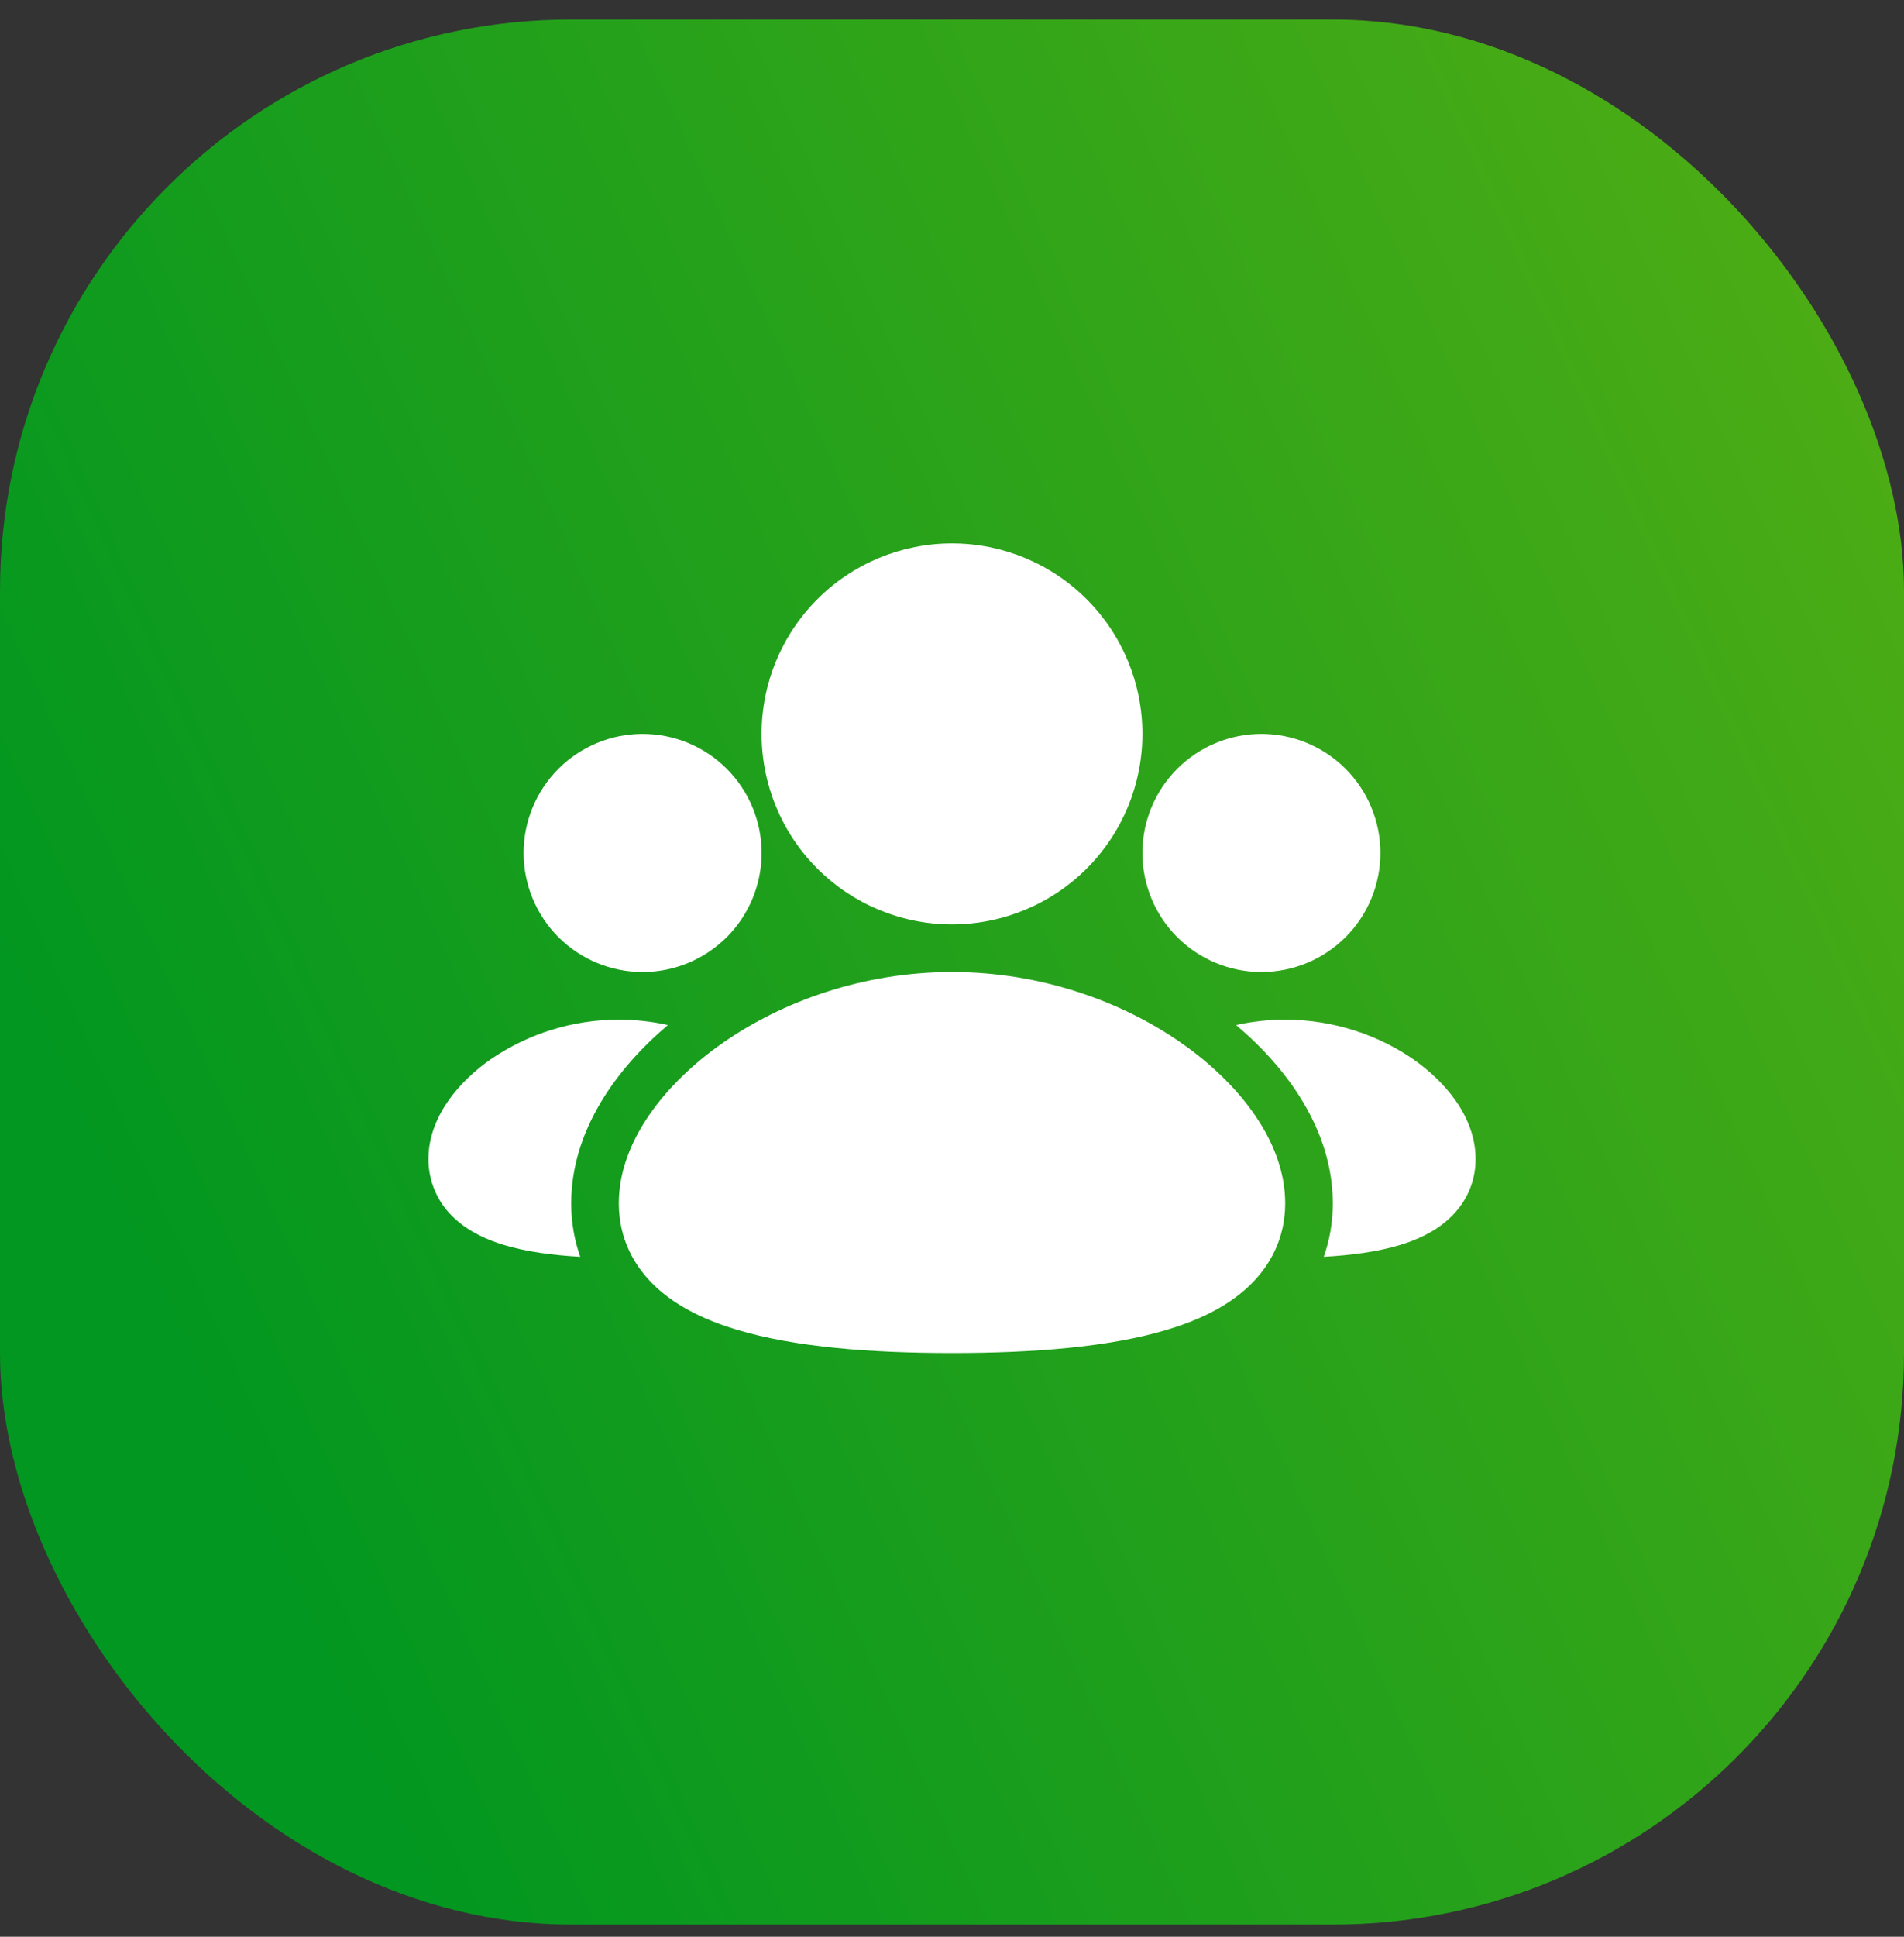
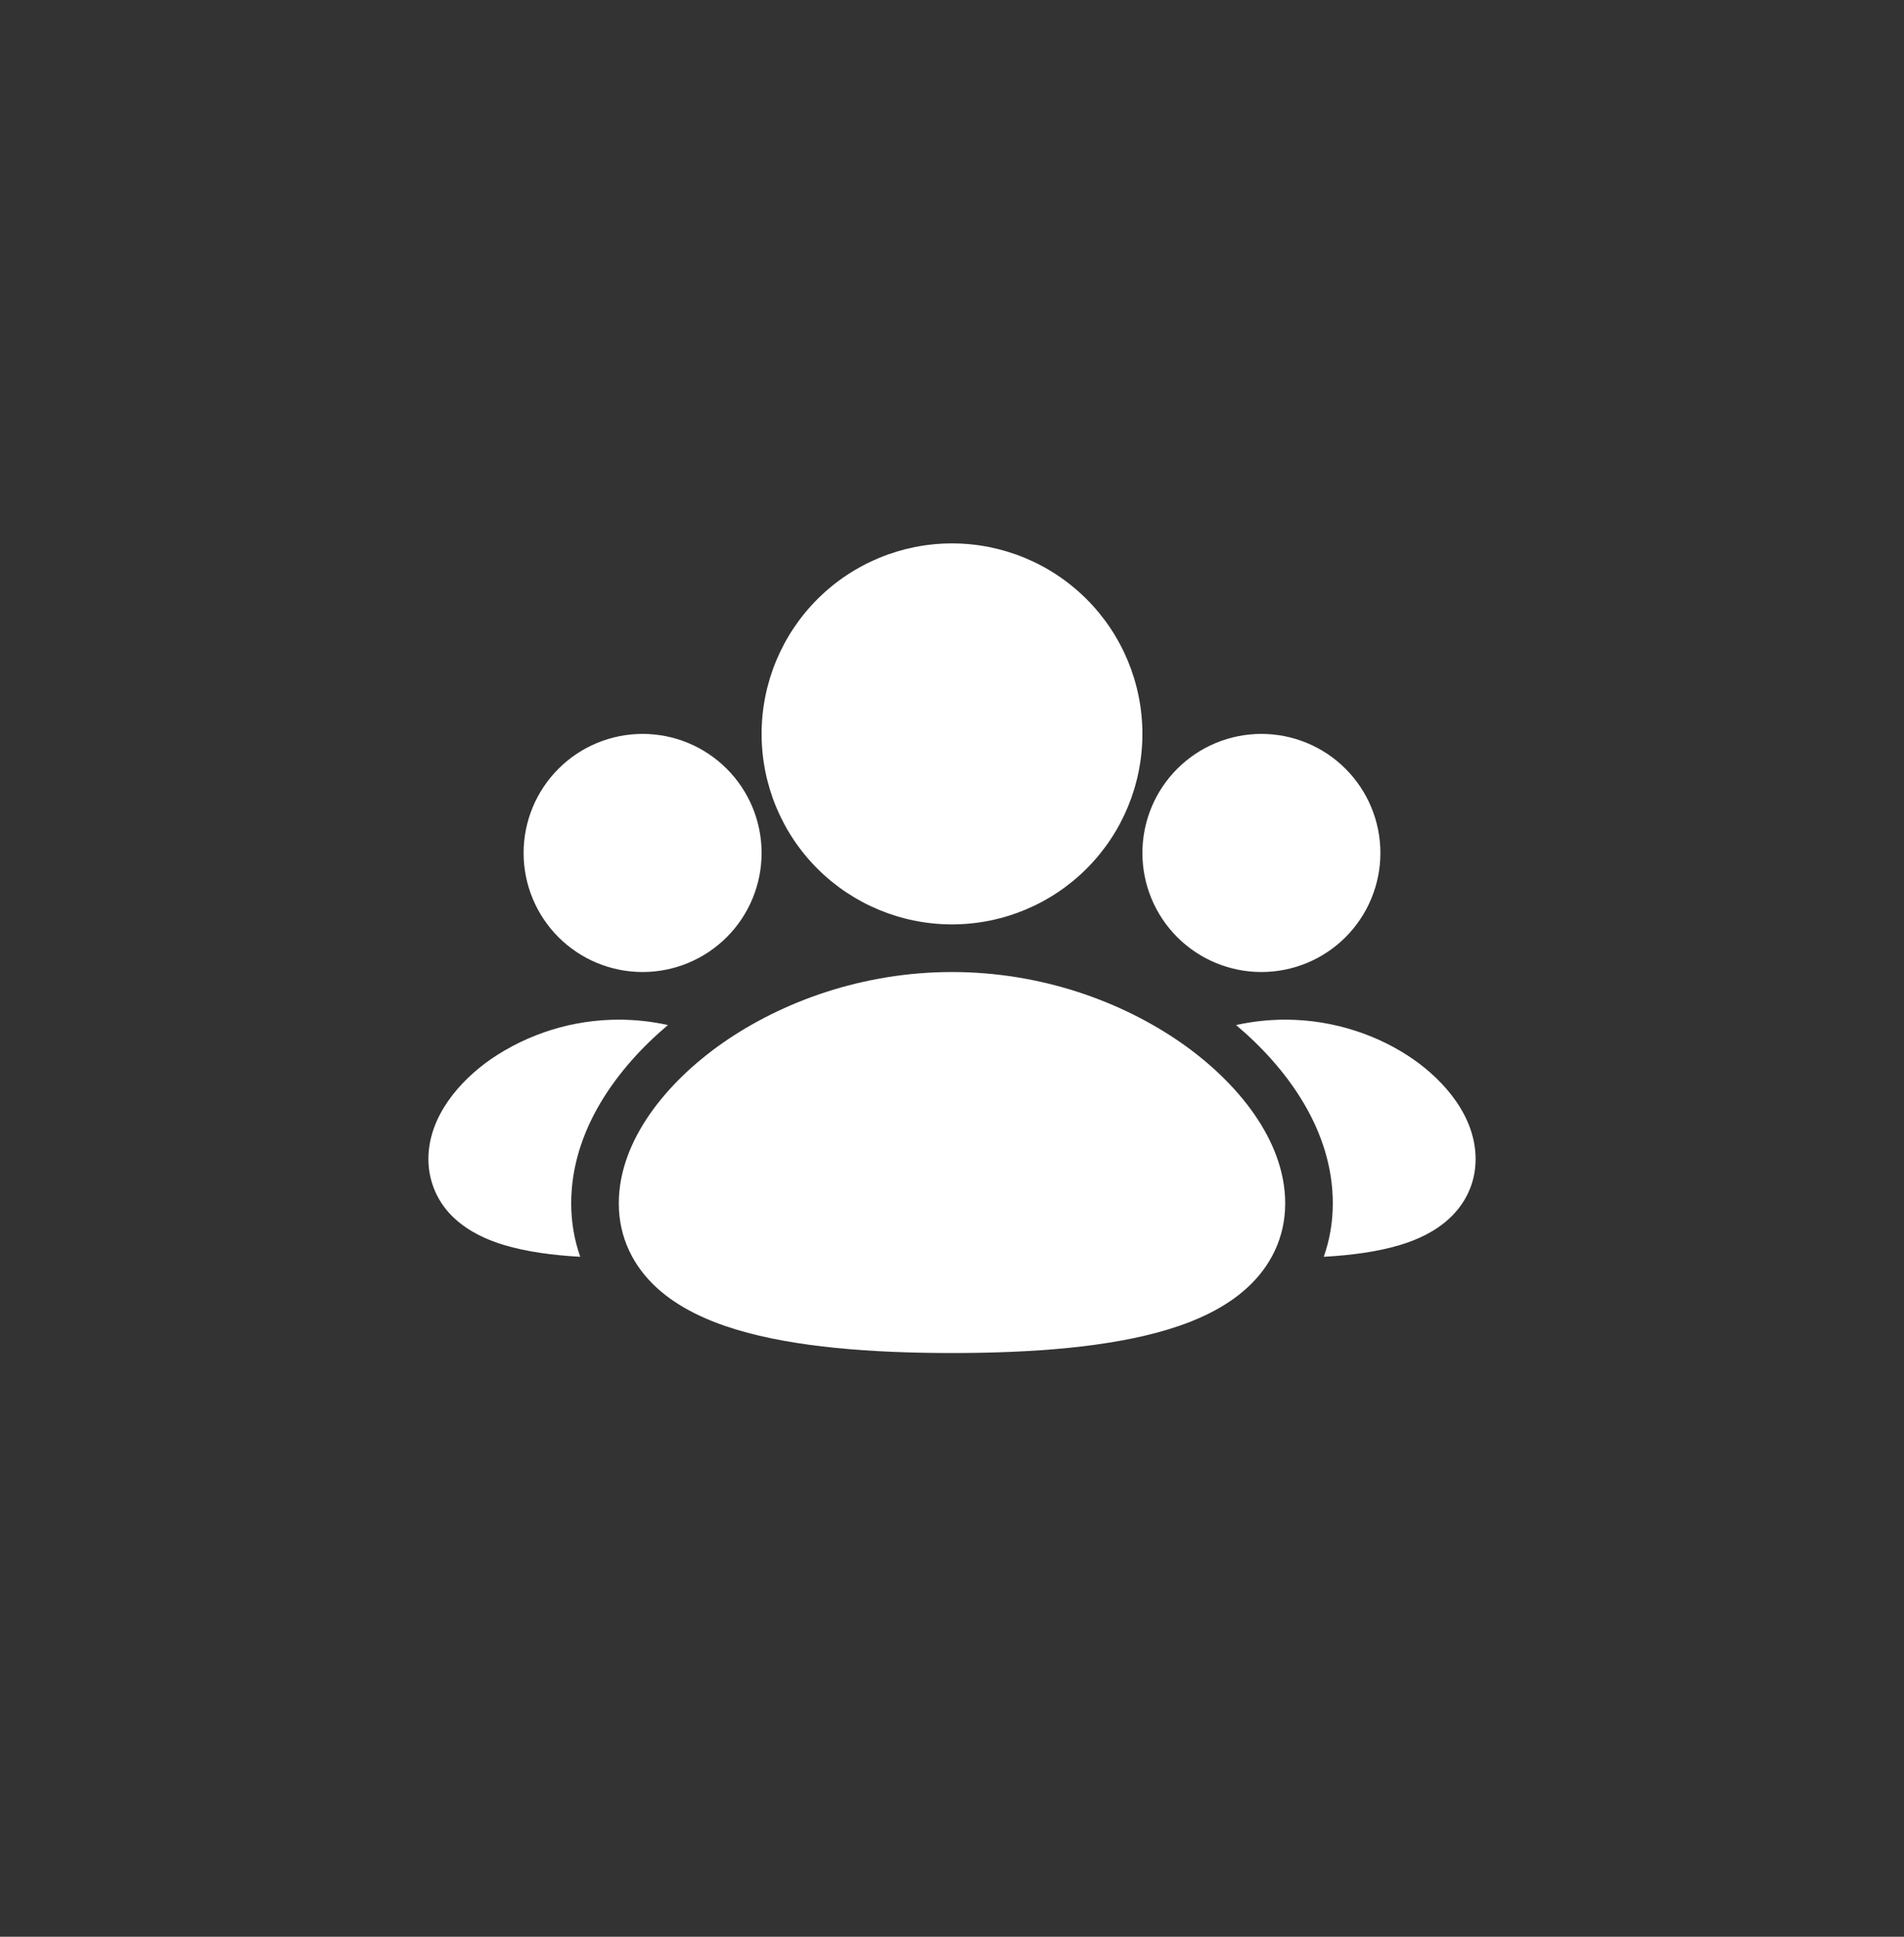
<svg xmlns="http://www.w3.org/2000/svg" width="60" height="61" viewBox="0 0 60 61" fill="none">
  <rect x="0" y="0" width="60" height="61" fill="#333333" stroke="none" />
-   <rect y="0.615" width="60" height="60" rx="18" fill="url(#paint0_linear_309_8315)" />
  <path d="M30 30.615C32.809 30.615 35.355 31.545 37.222 32.846C38.997 34.083 40.5 35.922 40.5 37.901C40.5 38.987 40.036 39.887 39.306 40.556C38.619 41.187 37.722 41.597 36.798 41.876C34.952 42.435 32.52 42.615 30 42.615C27.48 42.615 25.049 42.435 23.202 41.876C22.278 41.597 21.381 41.187 20.692 40.556C19.965 39.888 19.5 38.988 19.5 37.902C19.5 35.924 21.003 34.085 22.777 32.847C24.645 31.545 27.191 30.615 30 30.615ZM40.5 32.115C42.066 32.115 43.488 32.633 44.539 33.365C45.499 34.035 46.5 35.15 46.5 36.509C46.5 37.284 46.163 37.928 45.66 38.388C45.201 38.81 44.634 39.057 44.117 39.213C43.411 39.426 42.579 39.536 41.715 39.584C41.898 39.066 42 38.504 42 37.901C42 35.598 40.562 33.642 38.952 32.285C39.46 32.172 39.979 32.116 40.5 32.115ZM19.5 32.115C20.037 32.117 20.553 32.174 21.048 32.285C19.44 33.642 18 35.598 18 37.901C18 38.504 18.102 39.066 18.285 39.584C17.421 39.536 16.59 39.426 15.883 39.213C15.366 39.057 14.799 38.81 14.338 38.388C14.075 38.152 13.863 37.862 13.719 37.539C13.575 37.215 13.5 36.865 13.5 36.51C13.5 35.153 14.499 34.037 15.46 33.366C16.65 32.551 18.058 32.115 19.5 32.115ZM39.75 23.115C40.745 23.115 41.698 23.51 42.402 24.214C43.105 24.917 43.5 25.871 43.5 26.865C43.5 27.86 43.105 28.814 42.402 29.517C41.698 30.22 40.745 30.615 39.75 30.615C38.755 30.615 37.802 30.22 37.098 29.517C36.395 28.814 36 27.86 36 26.865C36 25.871 36.395 24.917 37.098 24.214C37.802 23.51 38.755 23.115 39.75 23.115ZM20.25 23.115C21.245 23.115 22.198 23.51 22.902 24.214C23.605 24.917 24 25.871 24 26.865C24 27.86 23.605 28.814 22.902 29.517C22.198 30.22 21.245 30.615 20.25 30.615C19.255 30.615 18.302 30.22 17.598 29.517C16.895 28.814 16.5 27.86 16.5 26.865C16.5 25.871 16.895 24.917 17.598 24.214C18.302 23.51 19.255 23.115 20.25 23.115ZM30 17.115C31.591 17.115 33.117 17.747 34.243 18.873C35.368 19.998 36 21.524 36 23.115C36 24.706 35.368 26.233 34.243 27.358C33.117 28.483 31.591 29.115 30 29.115C28.409 29.115 26.883 28.483 25.757 27.358C24.632 26.233 24 24.706 24 23.115C24 21.524 24.632 19.998 25.757 18.873C26.883 17.747 28.409 17.115 30 17.115Z" fill="white" />
  <defs>
    <linearGradient id="paint0_linear_309_8315" x1="11.296" y1="55.137" x2="82.288" y2="23.029" gradientUnits="userSpaceOnUse">
      <stop stop-color="#029720" />
      <stop offset="1" stop-color="#60B212" />
    </linearGradient>
  </defs>
</svg>